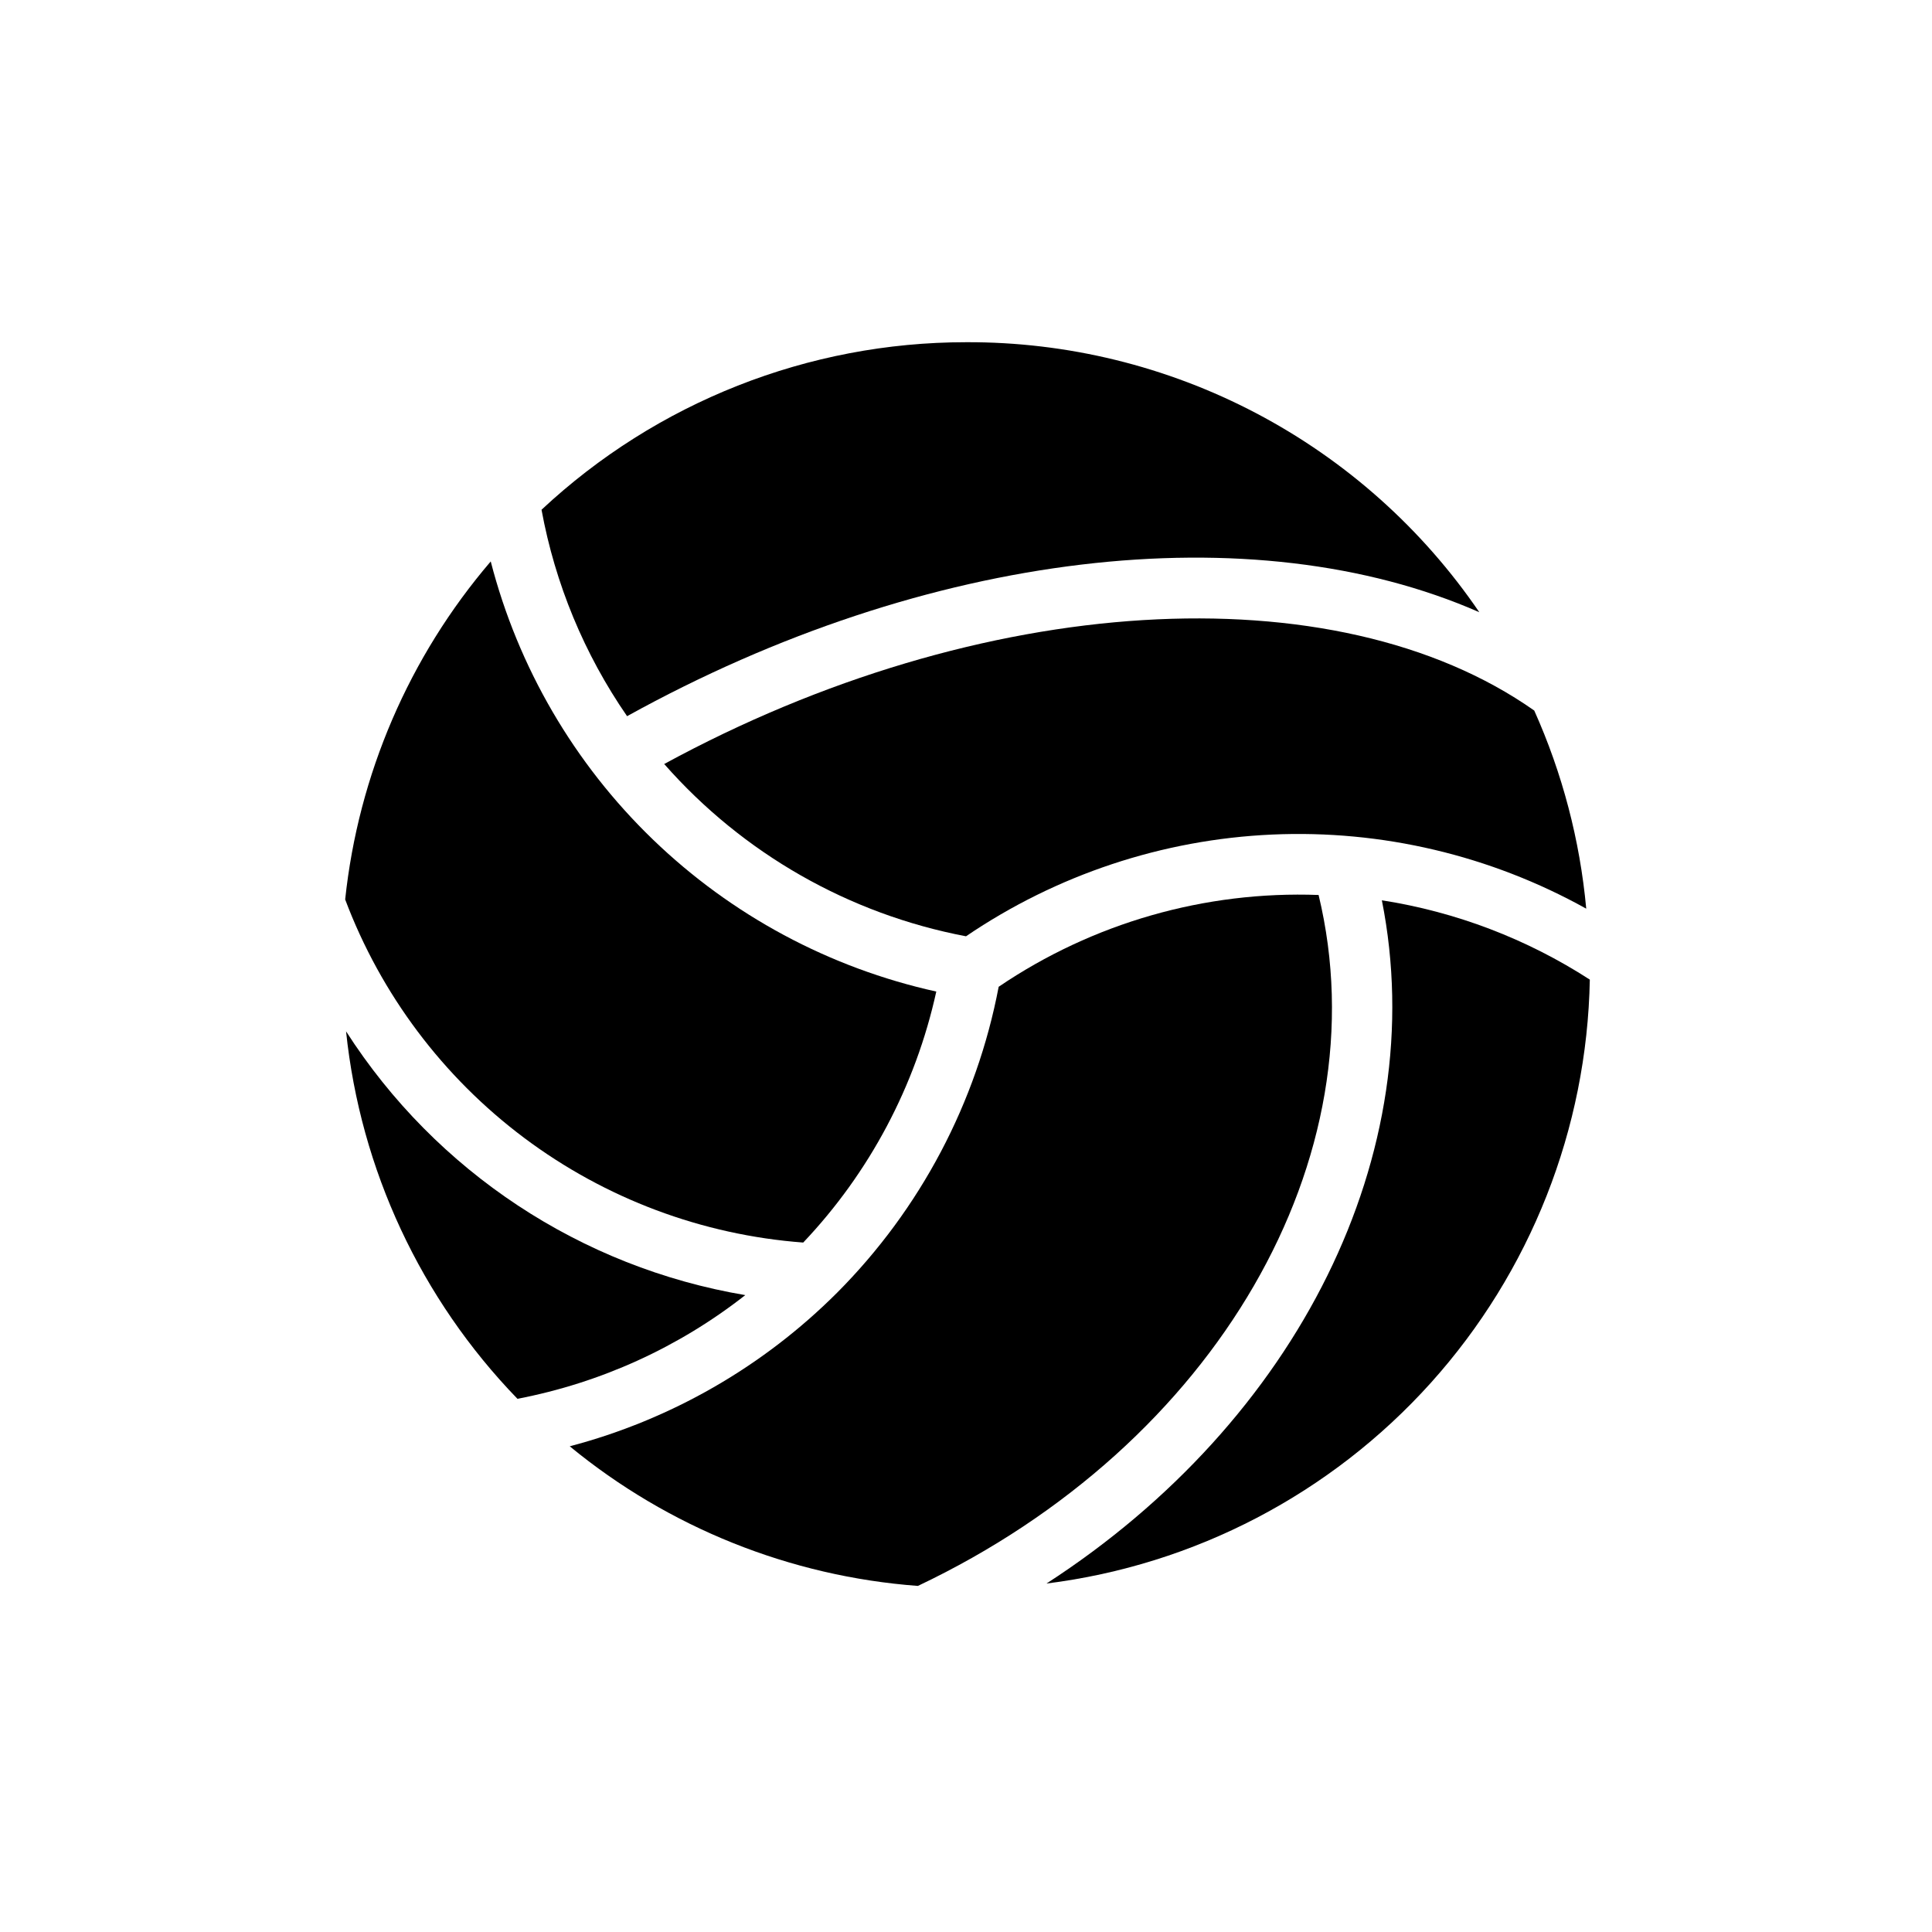
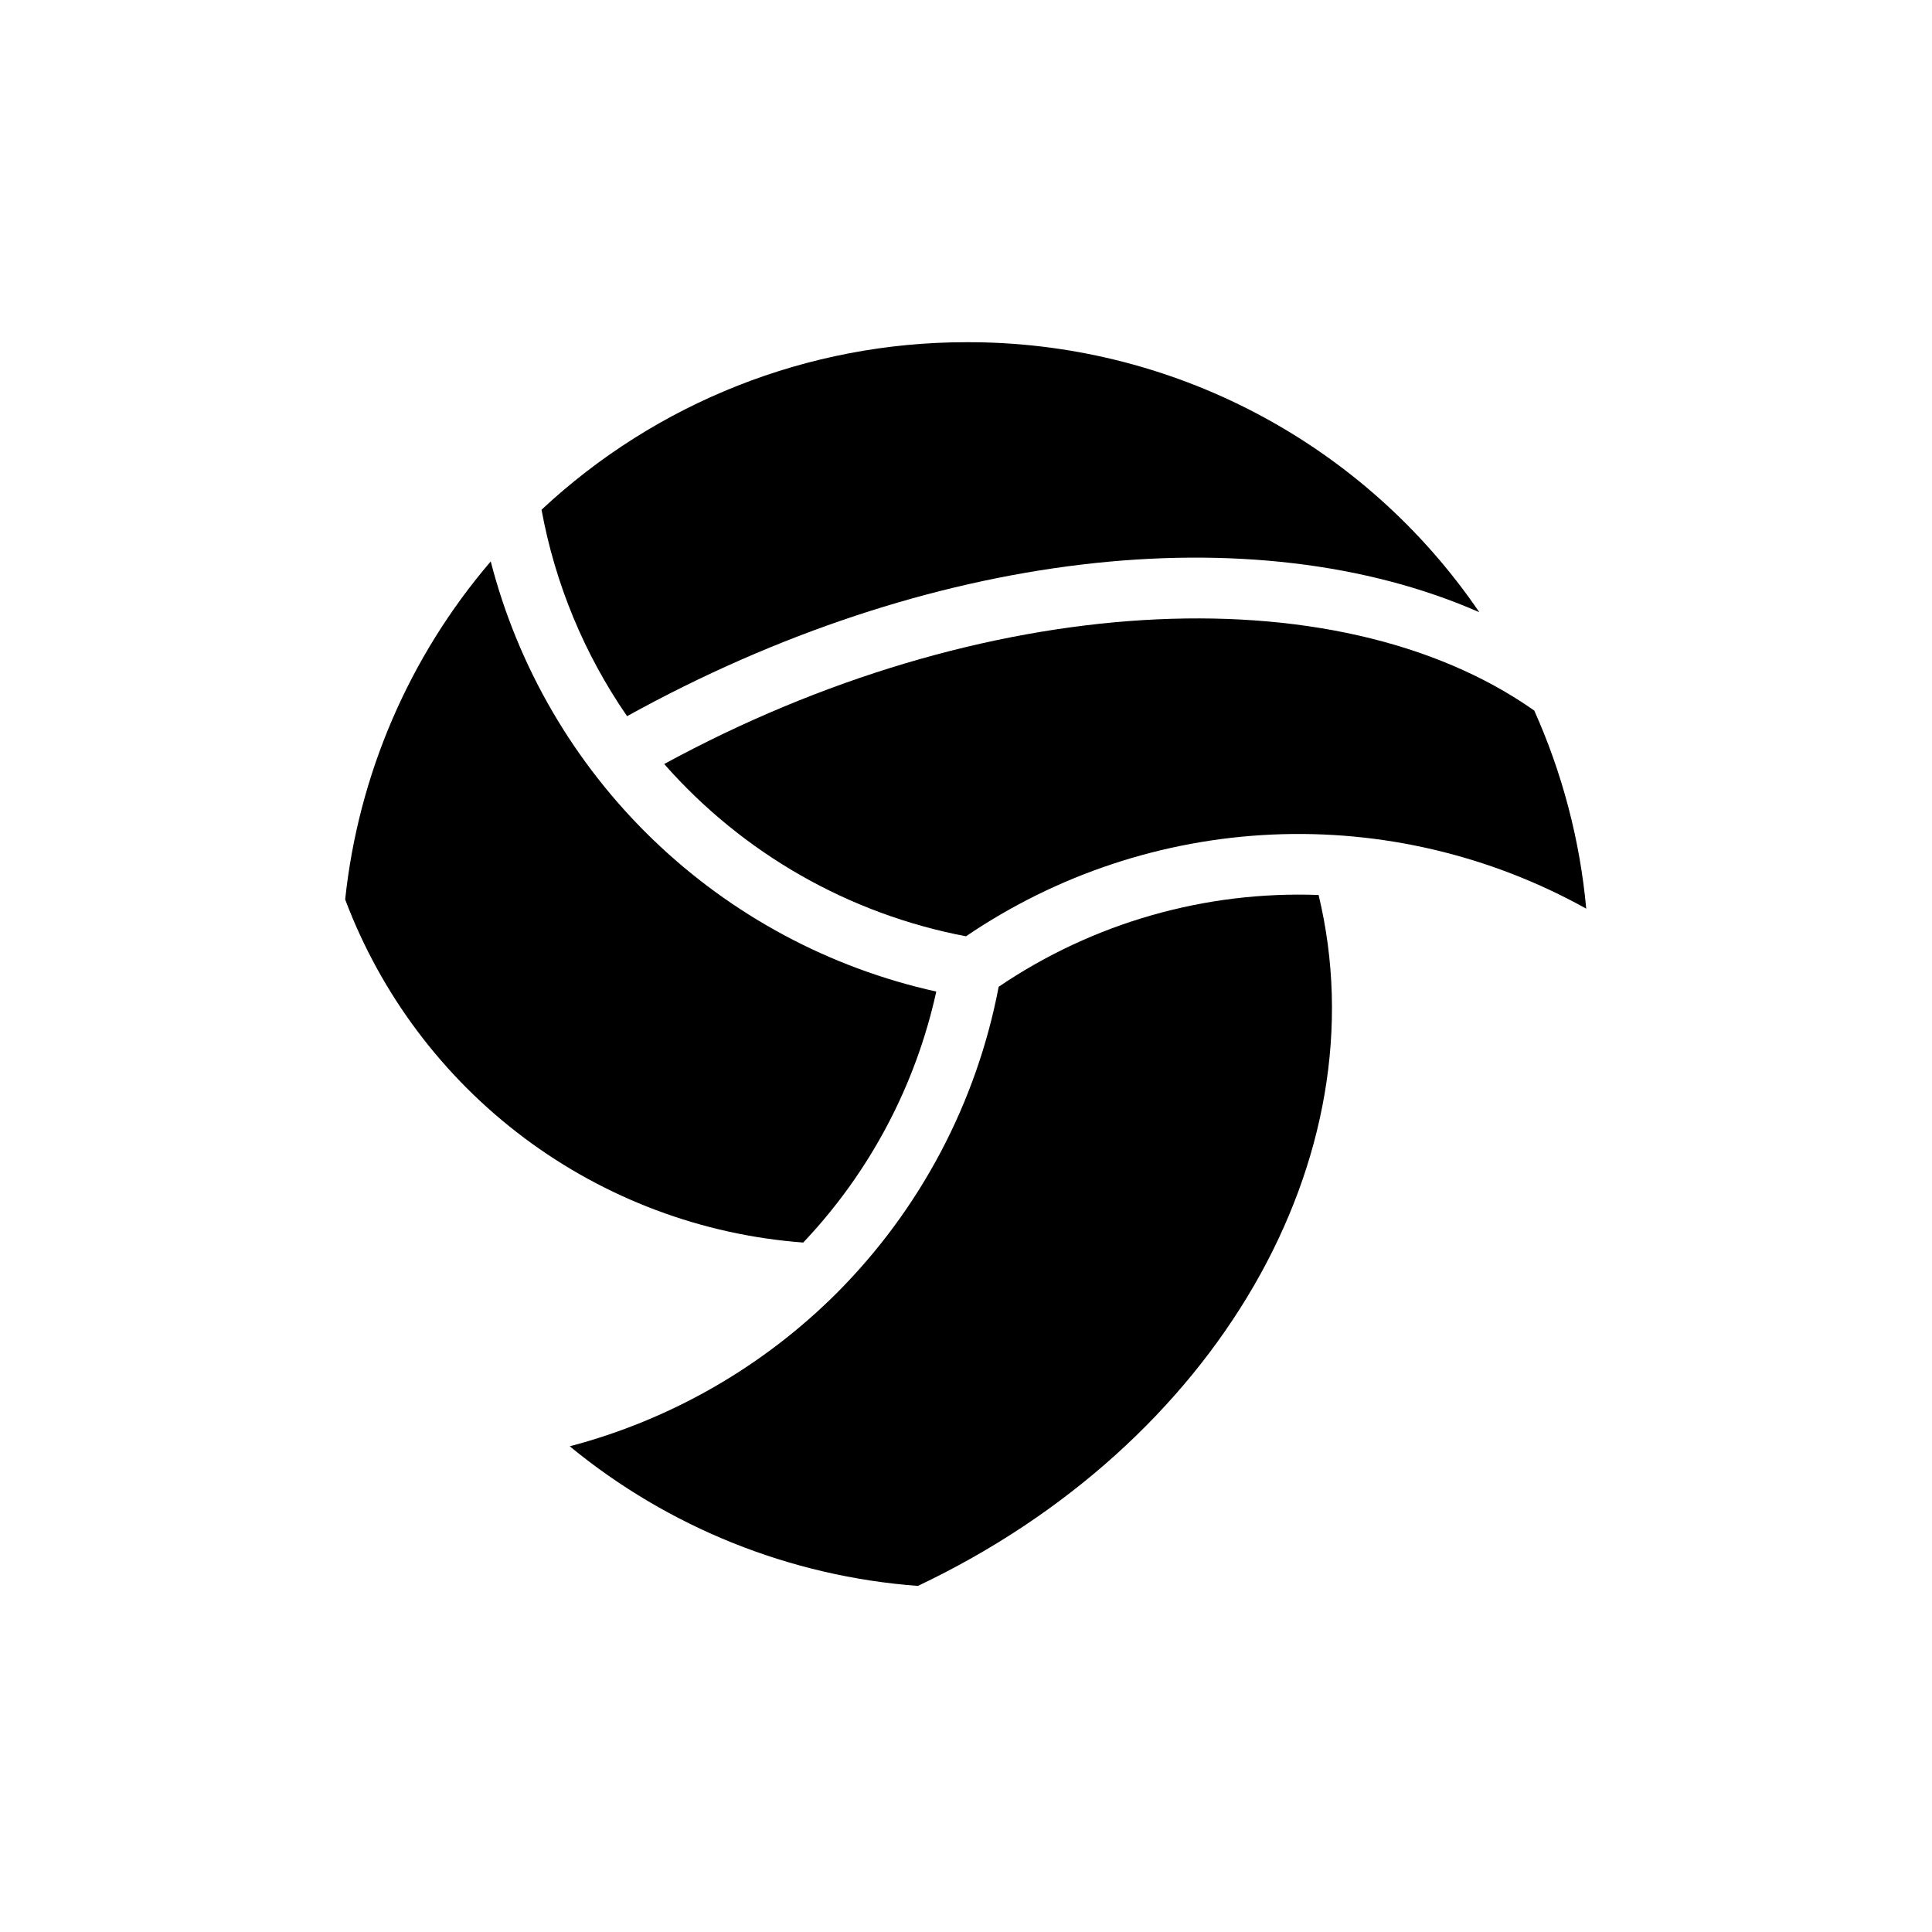
<svg xmlns="http://www.w3.org/2000/svg" fill="#000000" width="800px" height="800px" version="1.1" viewBox="144 144 512 512">
  <g>
    <path d="m320.02 346.47c20.832 23.699 48.98 39.77 79.98 45.656 24.023-16.332 52.121-25.668 81.145-26.961 29.023-1.293 57.84 5.508 83.223 19.641-1.668-18.141-6.324-35.883-13.777-52.504-52.82-37.156-146.73-31.488-230.57 14.168z" />
-     <path d="m510.21 382.6c13.305 66.914-22.199 137.92-88.875 181.05 39.234-4.894 75.391-23.773 101.84-53.168 26.441-29.395 41.406-67.336 42.145-106.87-16.691-10.793-35.465-17.957-55.105-21.02z" />
    <path d="m400 234.69c-41.77 0.004-81.98 15.875-112.49 44.398 3.602 19.633 11.328 38.281 22.672 54.707 79.664-44.082 165.94-53.844 225.85-27.551-15.094-22.145-35.387-40.246-59.102-52.723-23.715-12.473-50.129-18.941-76.926-18.832z" />
    <path d="m356.86 473.29c17.586-18.551 29.777-41.551 35.266-66.516-28.285-6.246-54.289-20.203-75.133-40.324-20.84-20.117-35.707-45.613-42.945-73.664-21.625 25.27-35.074 56.508-38.574 89.582 9.465 25.148 25.922 47.066 47.426 63.176 21.508 16.109 47.168 25.734 73.961 27.746z" />
    <path d="m493.44 381.18c-30.125-1.117-59.828 7.402-84.781 24.324-5.848 30.699-20.766 58.945-42.824 81.082-19.598 19.598-44.043 33.645-70.848 40.699 26.203 21.551 58.43 34.473 92.262 37 79.035-37.473 122.96-113.52 106.19-183.11z" />
-     <path d="m341.51 487.22c-43.543-7.348-81.961-32.73-105.8-69.902 3.809 36.629 19.805 70.922 45.422 97.379 22.027-4.219 42.727-13.637 60.375-27.477z" />
  </g>
</svg>